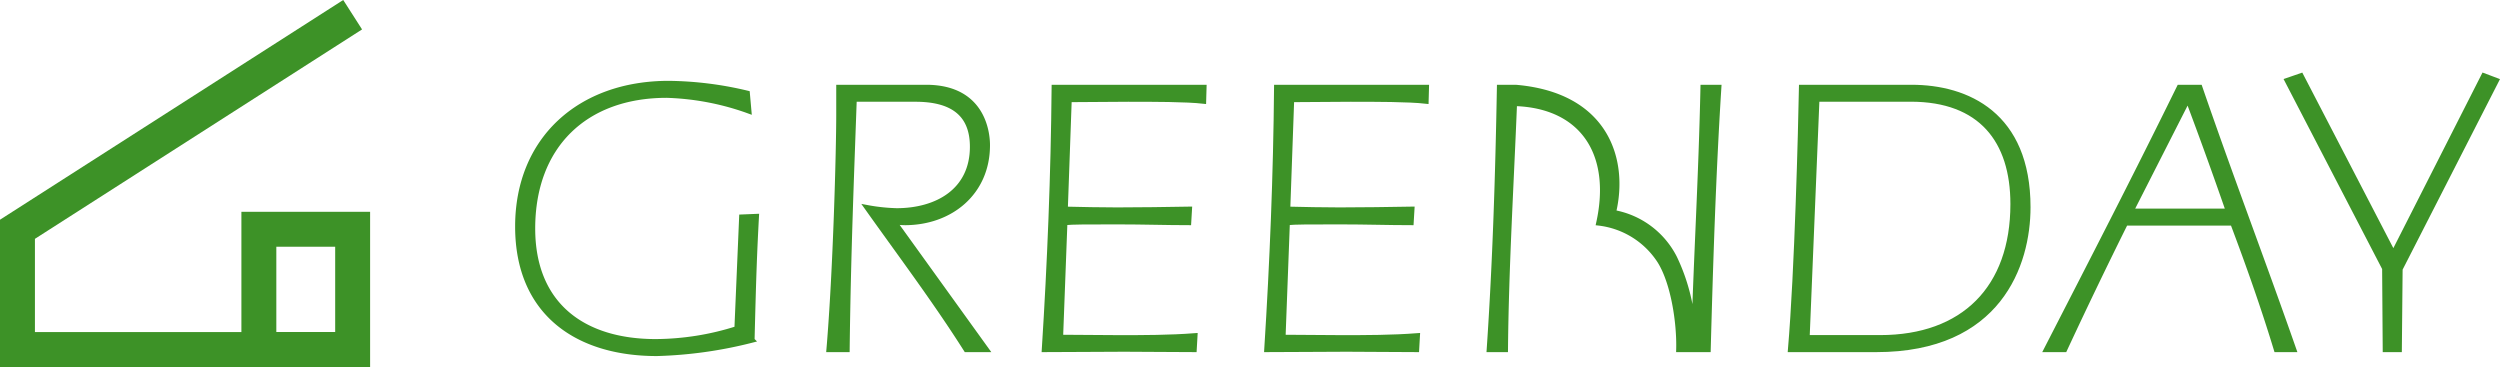
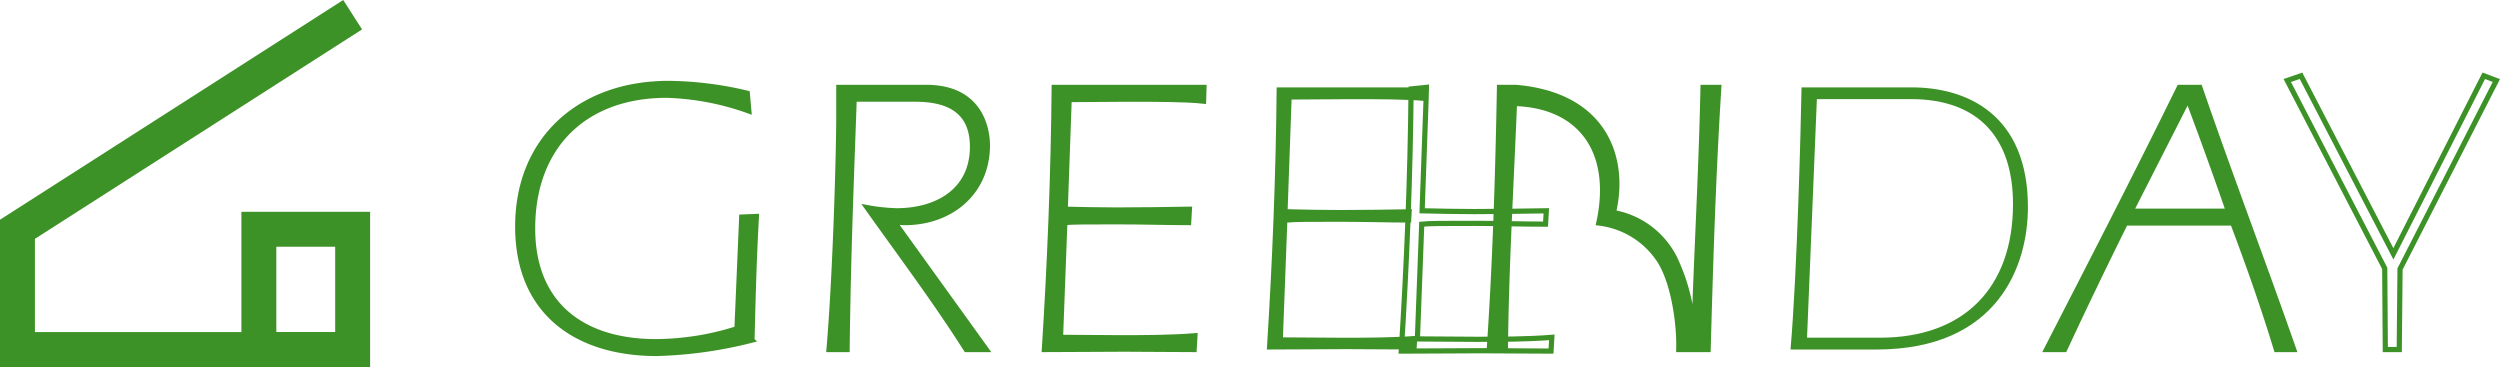
<svg xmlns="http://www.w3.org/2000/svg" width="211.134" height="30.994" data-name="グループ 168">
  <defs>
    <clipPath id="a">
      <path fill="none" d="M0 0h211.134v30.994H0z" data-name="長方形 35" />
    </clipPath>
  </defs>
  <g clip-path="url(#a)" data-name="グループ 167">
    <path fill="#3d9227" d="M128.007 7.379c7.712.658 9.308 6.2 8.249 10.572a7.183 7.183 0 0 1 5.162 3.826A16.2 16.2 0 0 1 143 28.291h.066c.2-6.805.6-13.344.763-20.912h1.328c-.465 7.369-.7 14.771-.9 22.14h-2.478c.062-2.282-.46-5.726-1.646-7.548a7.113 7.113 0 0 0-5.11-3.139c1.3-5.9-1.409-9.905-7.064-10.092h-.059c-.266 6.672-.7 13.842-.764 20.779h-1.361c.5-7.369.73-14.738.863-22.14Z" data-name="パス 139" />
    <path fill="none" stroke="#3d9227" stroke-miterlimit="10" stroke-width=".439" d="M128.007 7.379c7.712.658 9.308 6.2 8.249 10.572a7.183 7.183 0 0 1 5.162 3.826A16.2 16.2 0 0 1 143 28.291h.066c.2-6.805.6-13.344.763-20.912h1.328c-.465 7.369-.7 14.771-.9 22.14h-2.478c.062-2.282-.46-5.726-1.646-7.548a7.113 7.113 0 0 0-5.11-3.139c1.3-5.9-1.409-9.905-7.064-10.092h-.059c-.266 6.672-.7 13.842-.764 20.779h-1.361c.5-7.369.73-14.738.863-22.14Z" data-name="パス 140" />
    <path fill="#3d9227" d="M63.879 18.282c-.161 2.967-.239 5.03-.372 10.44a36.3 36.3 0 0 1-8.033 1.129c-6.8 0-11.75-3.485-11.75-10.721 0-7.37 5.245-12.083 12.746-12.083a29.559 29.559 0 0 1 6.639.83l.133 1.494A22.342 22.342 0 0 0 56.3 8.043c-6.9 0-11.319 4.282-11.319 11.253 0 6.439 4.249 9.559 10.39 9.559a22.89 22.89 0 0 0 6.871-1.095l.4-9.427Z" data-name="パス 141" />
    <path fill="none" stroke="#3d9227" stroke-miterlimit="10" stroke-width=".439" d="M63.879 18.282c-.161 2.967-.239 5.03-.372 10.44a36.3 36.3 0 0 1-8.033 1.129c-6.8 0-11.75-3.485-11.75-10.721 0-7.37 5.245-12.083 12.746-12.083a29.559 29.559 0 0 1 6.639.83l.133 1.494A22.342 22.342 0 0 0 56.3 8.043c-6.9 0-11.319 4.282-11.319 11.253 0 6.439 4.249 9.559 10.39 9.559a22.89 22.89 0 0 0 6.871-1.095l.4-9.427Z" data-name="パス 142" />
    <path fill="#3d9227" d="M83.291 29.519H81.6c-2.589-4.083-5.51-7.966-8.365-11.983a15.83 15.83 0 0 0 2.49.266c3.386 0 6.406-1.66 6.406-5.411 0-2.954-1.925-4.016-4.813-4.016h-5.18c-.233 6.539-.5 13.078-.6 21.144h-1.524c.564-6.639.829-16.862.829-19.85v-2.29h7.37c5.011 0 5.177 4.182 5.177 4.88 0 4.016-3.12 6.539-6.97 6.539a8.165 8.165 0 0 1-.9-.067Z" data-name="パス 143" />
    <path fill="none" stroke="#3d9227" stroke-miterlimit="10" stroke-width=".439" d="M83.291 29.519H81.6c-2.589-4.083-5.51-7.966-8.365-11.983a15.83 15.83 0 0 0 2.49.266c3.386 0 6.406-1.66 6.406-5.411 0-2.954-1.925-4.016-4.813-4.016h-5.18c-.233 6.539-.5 13.078-.6 21.144h-1.524c.564-6.639.829-16.862.829-19.85v-2.29h7.37c5.011 0 5.177 4.182 5.177 4.88 0 4.016-3.12 6.539-6.97 6.539a8.165 8.165 0 0 1-.9-.067Z" data-name="パス 144" />
    <path fill="#3d9227" d="m101.679 7.379-.033 1.162c-1.461-.166-4.249-.166-6.373-.166-1.66 0-3.32.033-4.98.033l-.331 9.261c1.46.033 2.921.067 4.381.067 2.025 0 4.083-.034 6.108-.067l-.067 1.129c-1.892 0-3.783-.067-6.008-.067-2.655 0-3.783 0-4.448.067l-.365 9.692c1.627 0 3.253.033 4.88.033 2.158 0 4.315 0 6.472-.165l-.066 1.161c-1.958 0-3.917-.033-5.908-.033-2.224 0-4.482.033-6.739.033.465-7.369.764-14.738.83-22.14Z" data-name="パス 145" />
    <path fill="none" stroke="#3d9227" stroke-miterlimit="10" stroke-width=".439" d="m101.679 7.379-.033 1.162c-1.461-.166-4.249-.166-6.373-.166-1.66 0-3.32.033-4.98.033l-.331 9.261c1.46.033 2.921.067 4.381.067 2.025 0 4.083-.034 6.108-.067l-.067 1.129c-1.892 0-3.783-.067-6.008-.067-2.655 0-3.783 0-4.448.067l-.365 9.692c1.627 0 3.253.033 4.88.033 2.158 0 4.315 0 6.472-.165l-.066 1.161c-1.958 0-3.917-.033-5.908-.033-2.224 0-4.482.033-6.739.033.465-7.369.764-14.738.83-22.14Z" data-name="パス 146" />
    <path fill="#3d9227" d="m120.465 7.379-.032 1.162c-1.462-.166-4.249-.166-6.373-.166-1.661 0-3.32.033-4.981.033l-.331 9.261c1.46.033 2.922.067 4.382.067 2.025 0 4.083-.034 6.108-.067l-.067 1.129c-1.892 0-3.784-.067-6.009-.067-2.655 0-3.783 0-4.447.067l-.365 9.692c1.627 0 3.253.033 4.879.033 2.158 0 4.316 0 6.472-.165l-.066 1.161c-1.958 0-3.917-.033-5.907-.033-2.225 0-4.483.033-6.739.033.464-7.369.764-14.738.829-22.14Z" data-name="パス 147" />
-     <path fill="none" stroke="#3d9227" stroke-miterlimit="10" stroke-width=".439" d="m120.465 7.379-.032 1.162c-1.462-.166-4.249-.166-6.373-.166-1.661 0-3.32.033-4.981.033l-.331 9.261c1.46.033 2.922.067 4.382.067 2.025 0 4.083-.034 6.108-.067l-.067 1.129c-1.892 0-3.784-.067-6.009-.067-2.655 0-3.783 0-4.447.067l-.365 9.692c1.627 0 3.253.033 4.879.033 2.158 0 4.316 0 6.472-.165l-.066 1.161c-1.958 0-3.917-.033-5.907-.033-2.225 0-4.483.033-6.739.033.464-7.369.764-14.738.829-22.14Z" data-name="パス 148" />
+     <path fill="none" stroke="#3d9227" stroke-miterlimit="10" stroke-width=".439" d="m120.465 7.379-.032 1.162l-.331 9.261c1.46.033 2.922.067 4.382.067 2.025 0 4.083-.034 6.108-.067l-.067 1.129c-1.892 0-3.784-.067-6.009-.067-2.655 0-3.783 0-4.447.067l-.365 9.692c1.627 0 3.253.033 4.879.033 2.158 0 4.316 0 6.472-.165l-.066 1.161c-1.958 0-3.917-.033-5.907-.033-2.225 0-4.483.033-6.739.033.464-7.369.764-14.738.829-22.14Z" data-name="パス 148" />
    <path fill="#3d9227" d="M151.217 29.519c.564-6.639.863-18.589.929-22.14h9.294c4.681 0 9.826 2.29 9.826 10.124 0 4.846-2.456 12.016-12.813 12.016Zm1.394-1h6.174c7.037 0 11.22-4.183 11.22-11.286 0-5.377-2.723-8.863-8.631-8.863h-7.933Z" data-name="パス 149" />
-     <path fill="none" stroke="#3d9227" stroke-miterlimit="10" stroke-width=".439" d="M151.217 29.519c.564-6.639.863-18.589.929-22.14h9.294c4.681 0 9.826 2.29 9.826 10.124 0 4.846-2.456 12.016-12.813 12.016Zm1.394-1h6.174c7.037 0 11.22-4.183 11.22-11.286 0-5.377-2.723-8.863-8.631-8.863h-7.933Z" data-name="パス 150" />
    <path fill="#3d9227" d="M185.78 7.379c2.556 7.435 5.344 14.738 7.933 22.14h-1.46c-1.1-3.618-2.357-7.17-3.685-10.688h-9.062a445.634 445.634 0 0 0-5.145 10.688h-1.527c3.784-7.369 7.568-14.7 11.22-22.14Zm2.42 10.456a377.512 377.512 0 0 0-3.419-9.46l-4.813 9.46Z" data-name="パス 151" />
    <path fill="none" stroke="#3d9227" stroke-miterlimit="10" stroke-width=".439" d="M185.78 7.379c2.556 7.435 5.344 14.738 7.933 22.14h-1.46c-1.1-3.618-2.357-7.17-3.685-10.688h-9.062a445.634 445.634 0 0 0-5.145 10.688h-1.527c3.784-7.369 7.568-14.7 11.22-22.14Zm2.42 10.456a377.512 377.512 0 0 0-3.419-9.46l-4.813 9.46Z" data-name="パス 152" />
-     <path fill="#3d9227" d="M202.626 29.519h-1.178l-.049-6.854L193.167 6.8l1.162-.4 7.8 15.037L209.764 6.4l1.062.4-8.135 15.917Z" data-name="パス 153" />
    <path fill="none" stroke="#3d9227" stroke-miterlimit="10" stroke-width=".439" d="M202.626 29.519h-1.178l-.049-6.854L193.167 6.8l1.162-.4 7.8 15.037L209.764 6.4l1.062.4-8.135 15.917Z" data-name="パス 154" />
    <path fill="none" stroke="#3d9227" stroke-miterlimit="10" stroke-width="2.95" d="M29.782 1.242 1.475 19.363v10.155h28.18" data-name="パス 155" />
    <path fill="none" stroke="#3d9227" stroke-miterlimit="10" stroke-width="2.95" d="M21.862 19.364h7.92v10.155h-7.92z" data-name="長方形 34" />
  </g>
</svg>